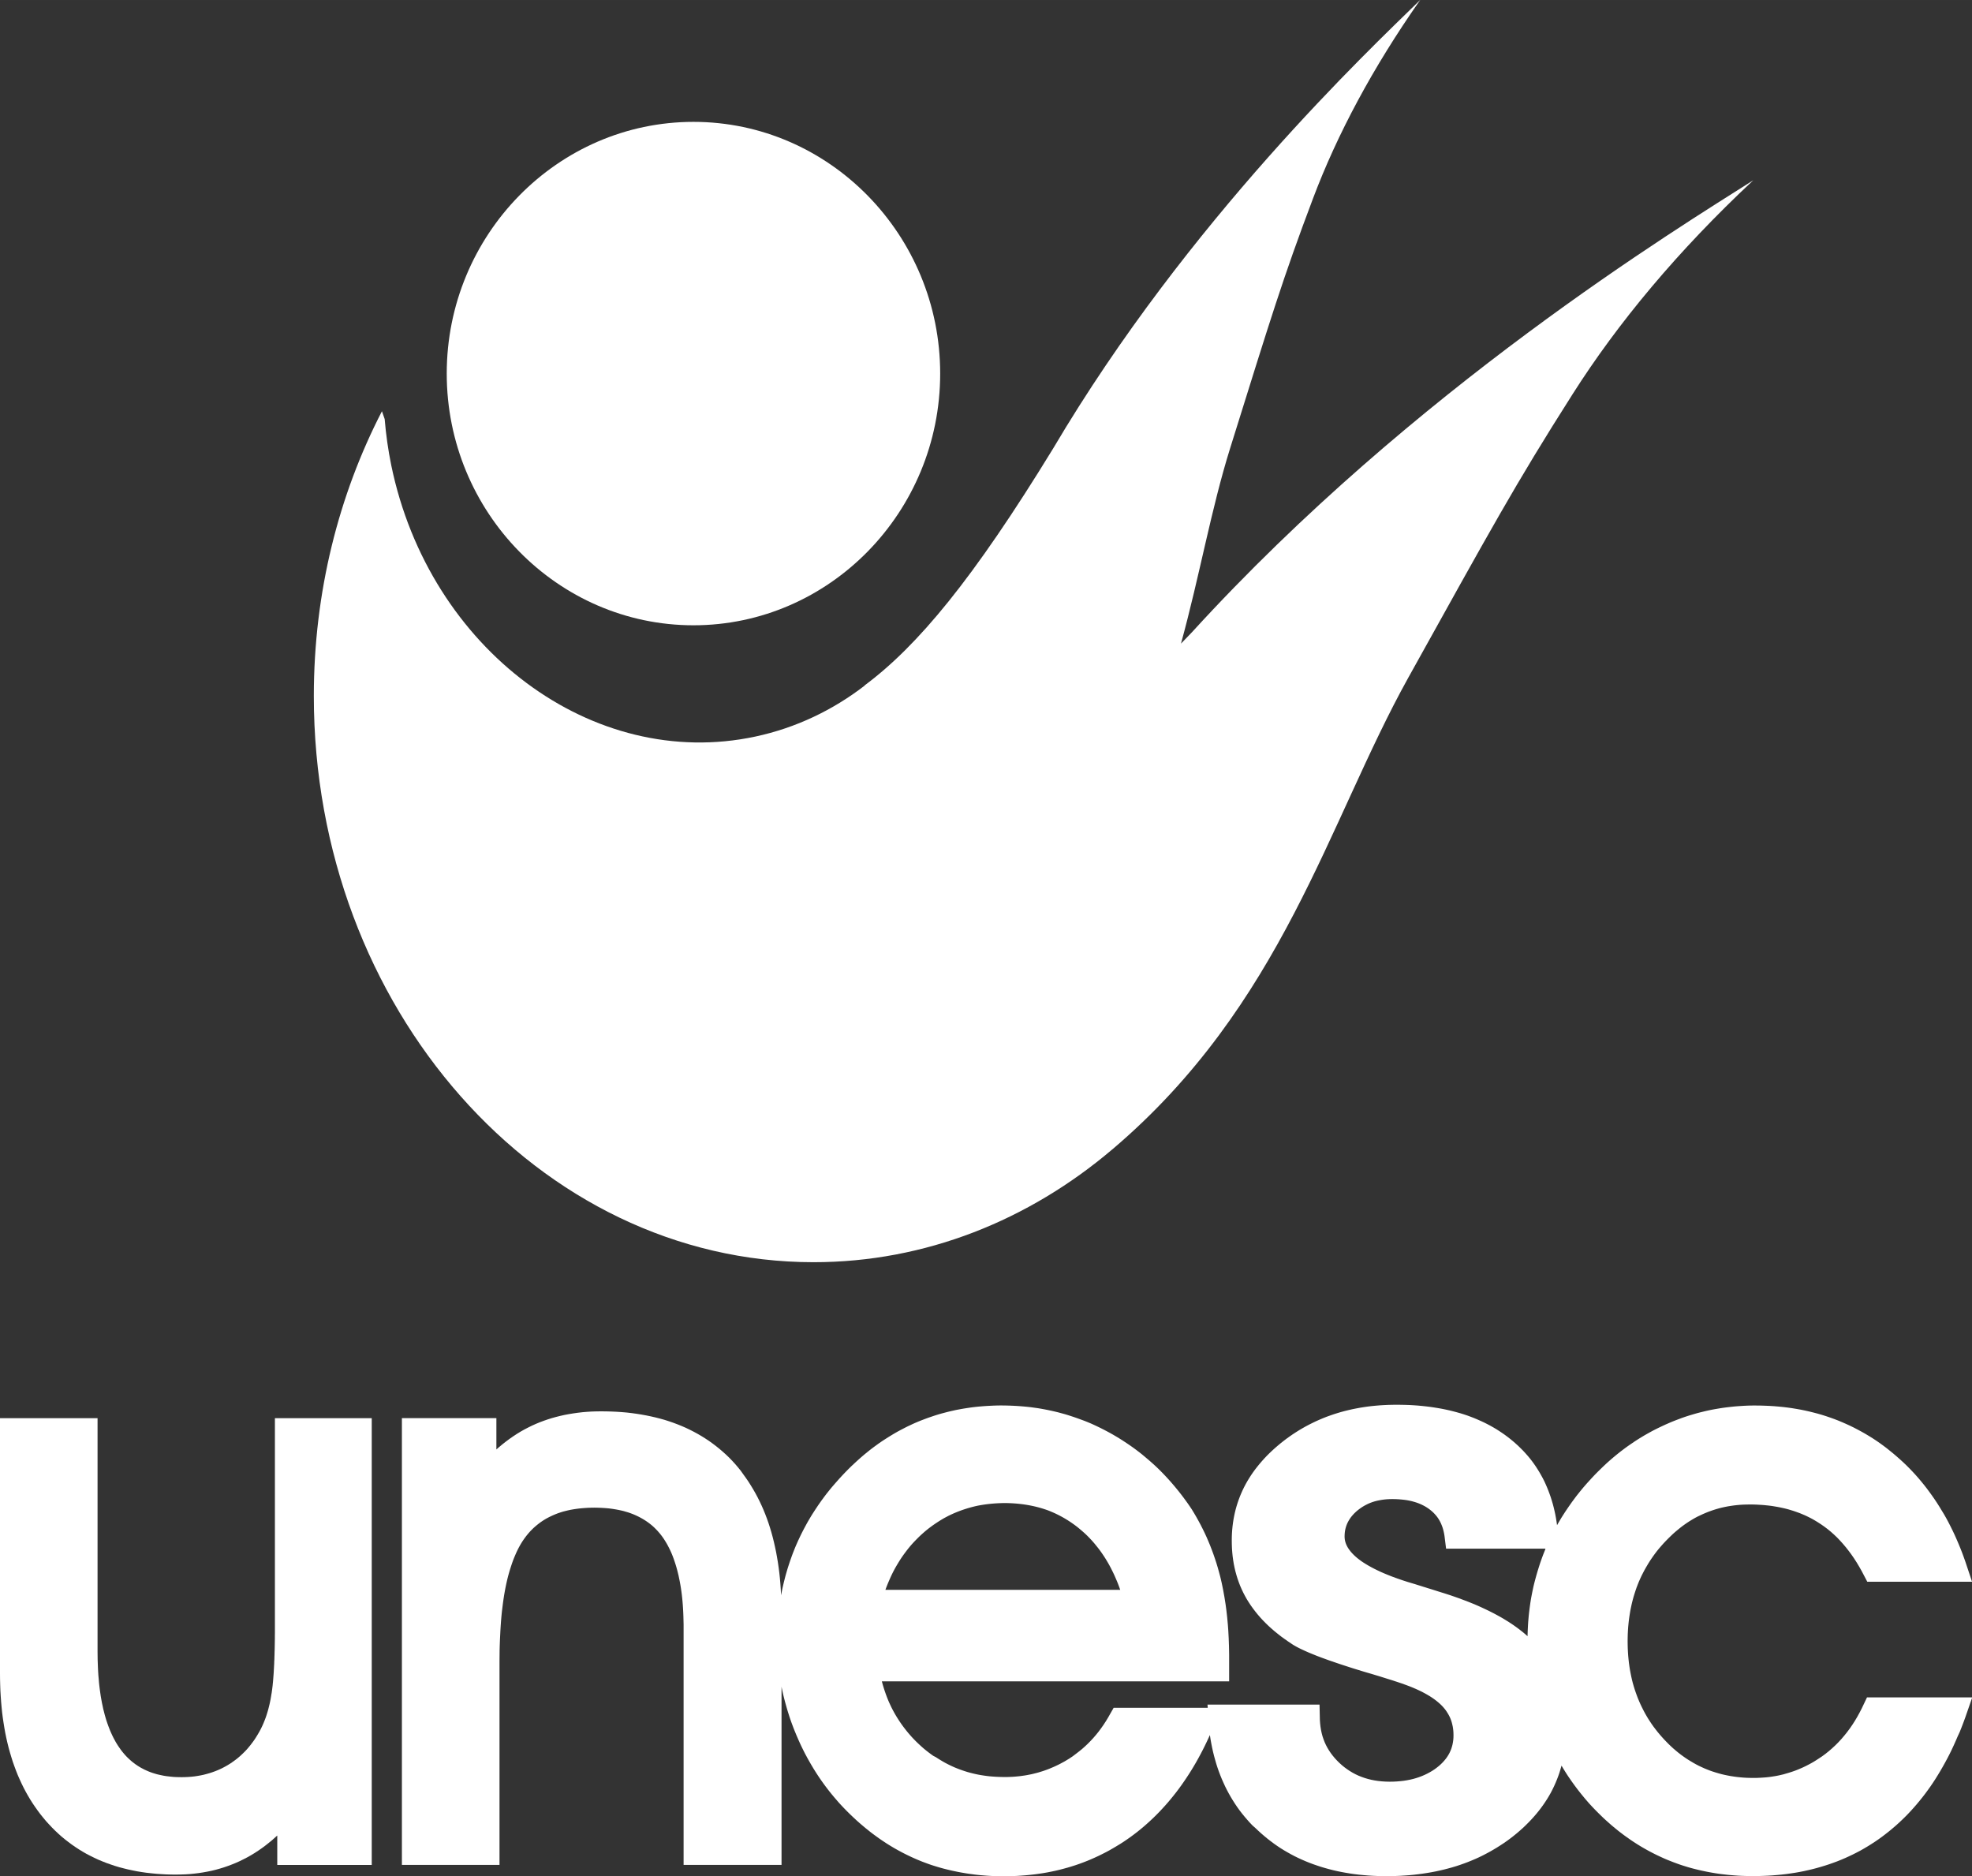
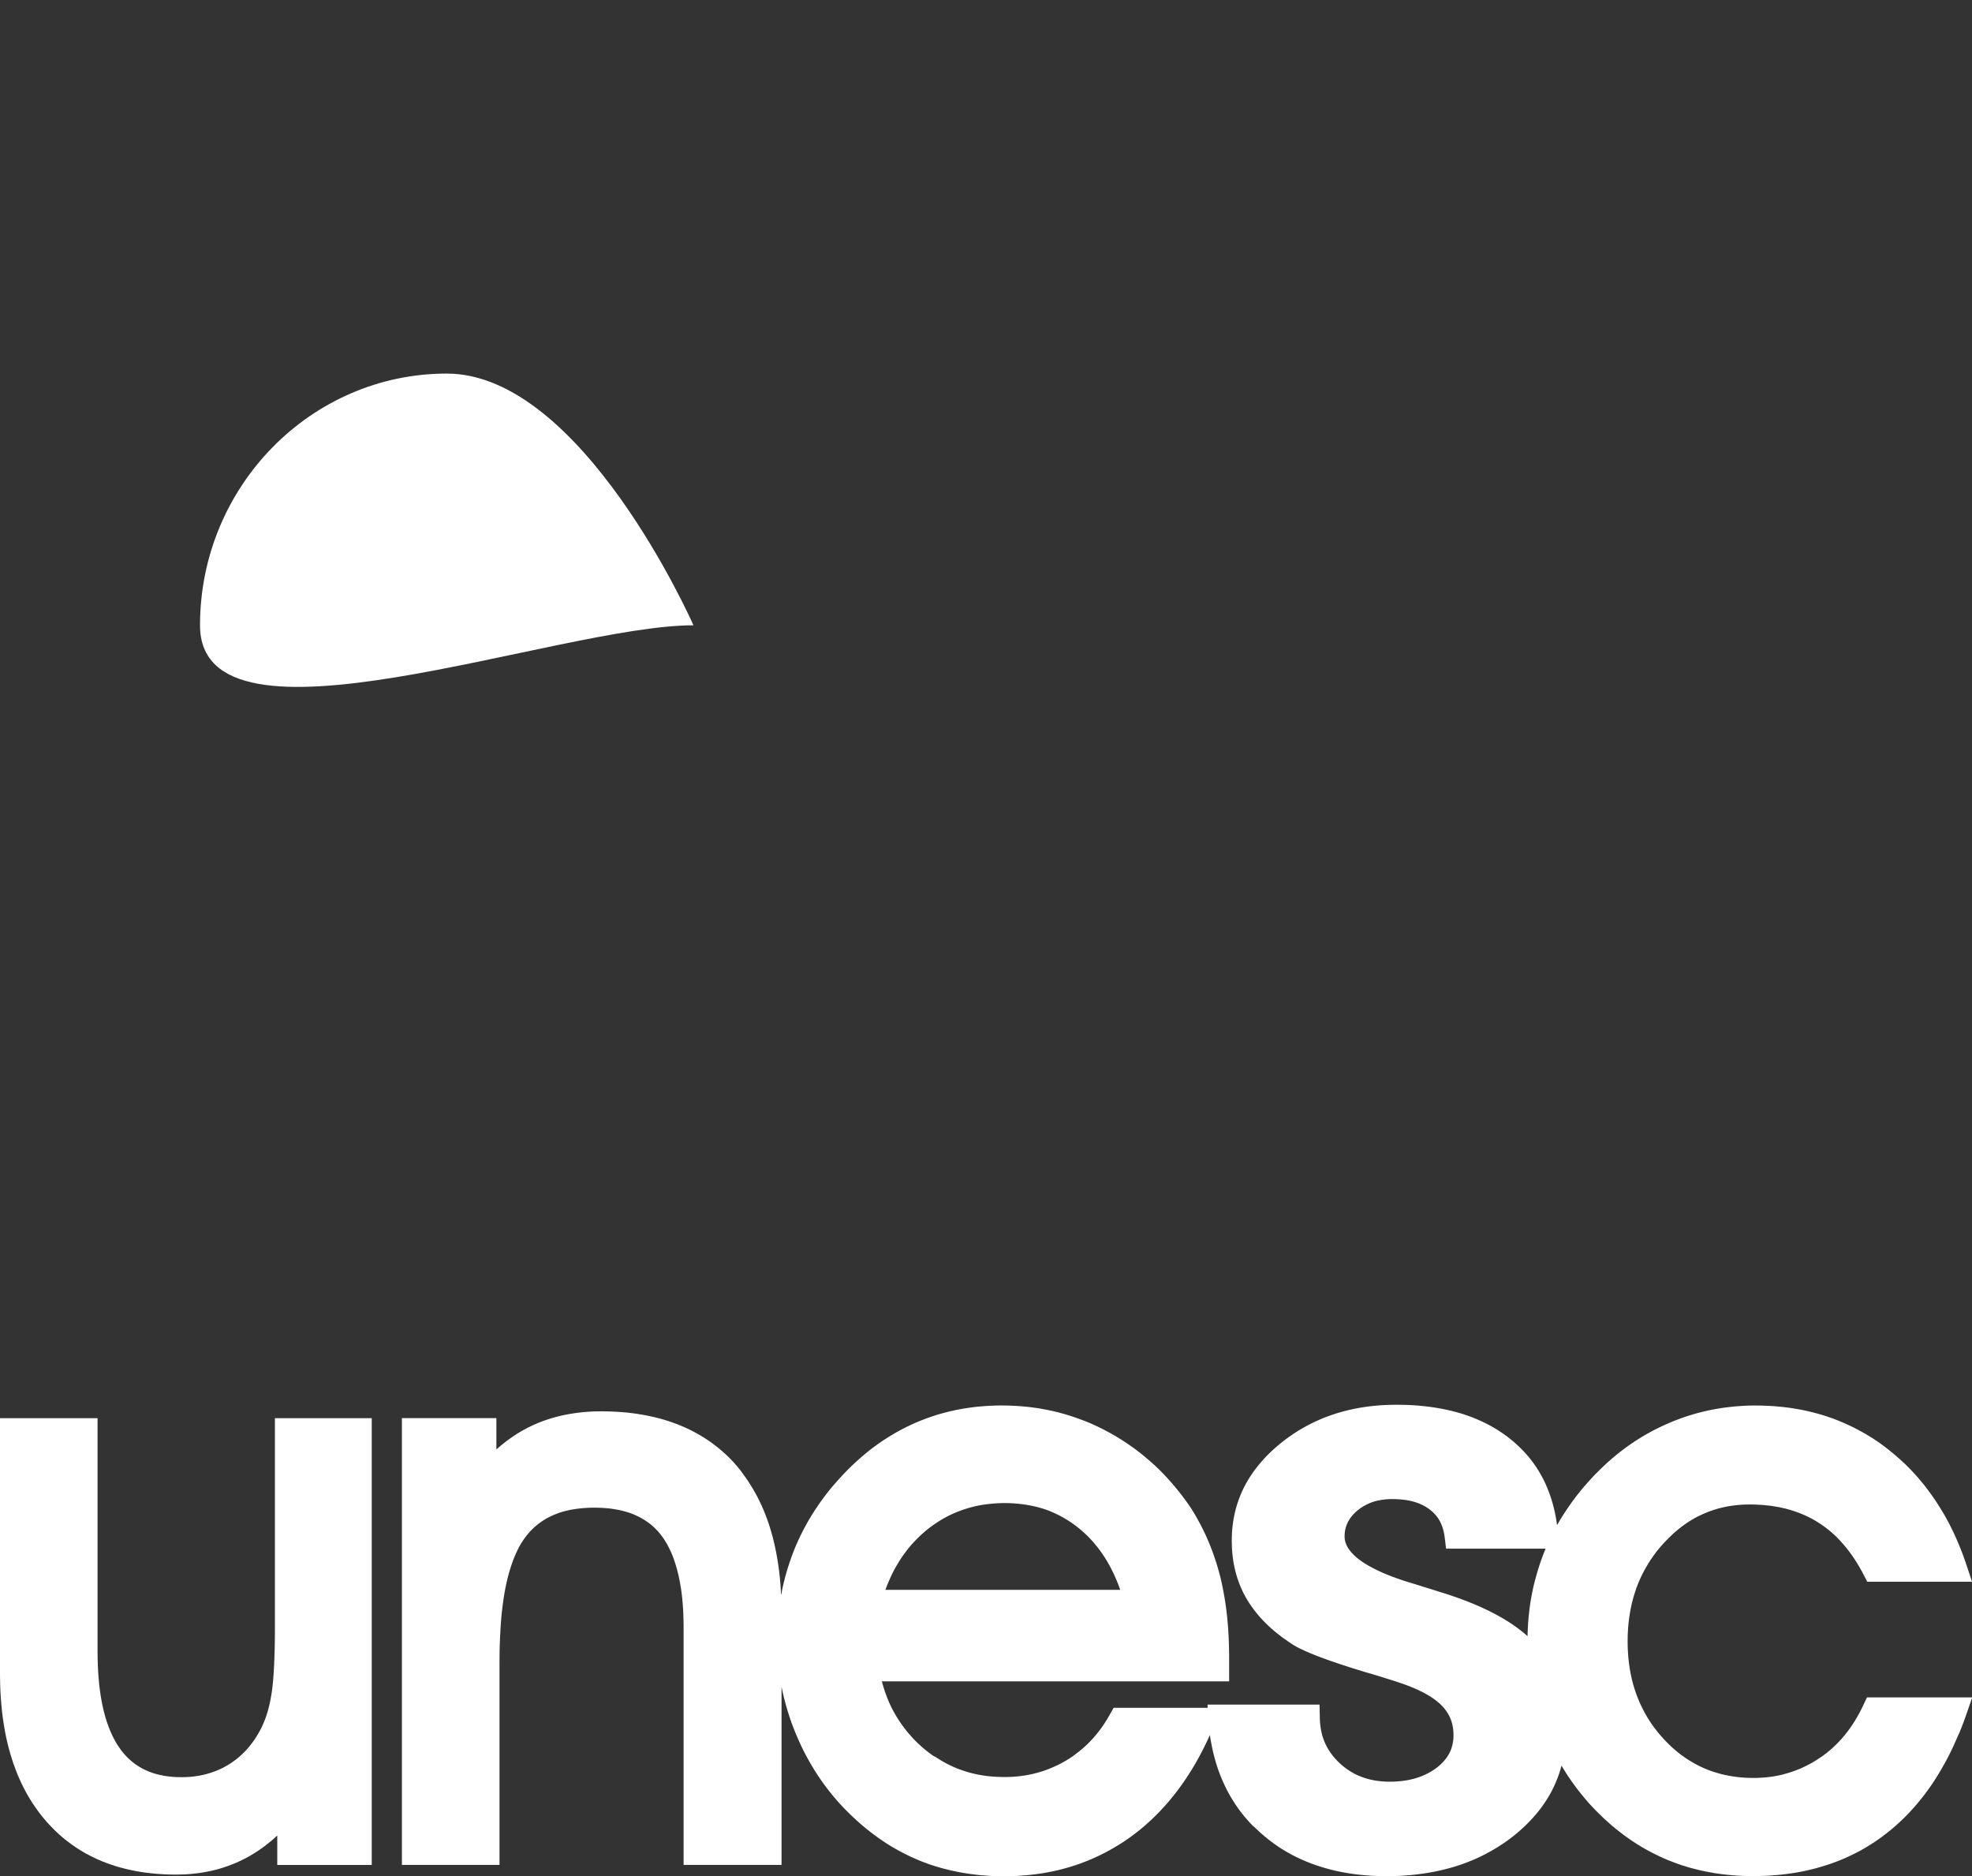
<svg xmlns="http://www.w3.org/2000/svg" version="1.1" id="Camada_1" x="0px" y="0px" width="41px" height="39px" viewBox="0 0 40.995 38.995" enable-background="new 0 0 40.995 38.995" xml:space="preserve">
  <rect x="0" y="0" width="40.995" height="38.995" fill="#333333" stroke="none" />
  <g>
-     <path fill="#FFFFFF" d="M16.913,26.236c2.325,0,4.476-0.873,6.21-2.345l-0.006-0.008l0.007,0.008   c3.541-3.006,4.485-6.806,6.152-9.804c1.723-3.098,2.214-4.004,3.414-5.891c0.943-1.485,2.193-2.986,3.758-4.449   c-1.576,1.003-7.045,4.331-11.665,9.39c-0.081,0.086-0.153,0.158-0.232,0.241c0.39-1.42,0.628-2.802,1.023-4.065   c0.85-2.72,1.089-3.512,1.724-5.194c0.499-1.323,1.237-2.711,2.227-4.121c-1.074,1.051-4.826,4.579-7.631,9.323   c-1.666,2.722-2.818,4.106-3.919,4.925l0.003,0.006l-0.002-0.002c-0.661,0.51-1.428,0.879-2.273,1.06   c-3.378,0.723-6.779-1.81-7.569-5.637C8.068,9.351,8.023,9.03,7.997,8.711L7.94,8.548c0,0,0,0,0,0l0,0   c-0.899,1.741-1.416,3.764-1.416,5.919C6.524,20.949,11.191,26.236,16.913,26.236z" />
-     <path fill="#FFFFFF" d="M14.416,12.997c2.825,0,5.129-2.35,5.129-5.232s-2.304-5.232-5.129-5.232c-2.825,0-5.129,2.35-5.129,5.232   S11.591,12.997,14.416,12.997z" />
+     <path fill="#FFFFFF" d="M14.416,12.997s-2.304-5.232-5.129-5.232c-2.825,0-5.129,2.35-5.129,5.232   S11.591,12.997,14.416,12.997z" />
    <path fill="#FFFFFF" d="M38.812,35.282l-0.11,0.231l-0.046,0.089l-0.048,0.087l-0.05,0.084l-0.052,0.081l-0.054,0.078l-0.056,0.075   l-0.058,0.072l-0.06,0.07l-0.062,0.067l-0.064,0.064l-0.066,0.061l-0.068,0.059l-0.07,0.056l-0.072,0.053L37.8,36.559l-0.037,0.024   l-0.038,0.024l-0.038,0.023l-0.039,0.022l-0.039,0.021l-0.039,0.02l-0.039,0.02l-0.04,0.019l-0.04,0.018l-0.04,0.017l-0.04,0.017   l-0.041,0.016l-0.041,0.015l-0.041,0.014l-0.041,0.013l-0.042,0.013l-0.042,0.012L37.08,36.88l-0.042,0.01l-0.043,0.01   l-0.043,0.009l-0.043,0.008l-0.044,0.007l-0.044,0.007l-0.045,0.006l-0.045,0.005l-0.045,0.004l-0.046,0.003l-0.046,0.003   l-0.046,0.002L36.5,36.956l-0.047,0l-0.071-0.001l-0.07-0.002l-0.069-0.004l-0.068-0.006l-0.067-0.007l-0.066-0.009l-0.065-0.01   l-0.064-0.012l-0.063-0.013l-0.063-0.015l-0.062-0.017l-0.061-0.018l-0.06-0.019l-0.06-0.021l-0.059-0.023l-0.058-0.024   l-0.057-0.026l-0.057-0.027l-0.056-0.029l-0.055-0.031l-0.054-0.032l-0.054-0.033l-0.053-0.035l-0.053-0.037l-0.052-0.038   l-0.051-0.04l-0.051-0.042l-0.05-0.043l-0.049-0.045l-0.049-0.047l-0.048-0.049l-0.048-0.05l-0.046-0.051L34.5,36.049l-0.044-0.053   l-0.042-0.054l-0.041-0.054l-0.039-0.055l-0.037-0.056l-0.036-0.056l-0.034-0.057l-0.033-0.058l-0.031-0.059l-0.03-0.06   l-0.029-0.06l-0.027-0.061l-0.026-0.062l-0.024-0.063l-0.023-0.064l-0.022-0.065l-0.02-0.065l-0.019-0.066l-0.017-0.067   l-0.015-0.068l-0.014-0.069l-0.013-0.07l-0.011-0.071l-0.01-0.072l-0.008-0.073l-0.007-0.074l-0.005-0.074l-0.004-0.075   l-0.002-0.076l-0.001-0.077l0.001-0.076l0.002-0.076l0.004-0.075l0.005-0.074l0.007-0.073l0.008-0.072l0.01-0.071l0.011-0.07   l0.012-0.069l0.014-0.068l0.015-0.068l0.017-0.067l0.018-0.066l0.02-0.065l0.021-0.065l0.022-0.064l0.024-0.062l0.025-0.062   l0.027-0.061l0.028-0.06l0.03-0.059l0.031-0.059l0.033-0.058l0.034-0.058l0.035-0.057l0.037-0.056l0.038-0.055l0.04-0.055   l0.041-0.054l0.043-0.053l0.045-0.052l0.046-0.052l0.047-0.05l0.048-0.049l0.048-0.047l0.048-0.046l0.049-0.044l0.05-0.042   l0.05-0.041l0.05-0.039l0.051-0.037l0.052-0.036l0.052-0.034l0.053-0.032l0.053-0.031l0.054-0.029L35.34,31.5l0.055-0.026   l0.056-0.024l0.056-0.023l0.057-0.021l0.058-0.02l0.058-0.018l0.059-0.017l0.06-0.015l0.06-0.013l0.061-0.012l0.062-0.01   l0.063-0.009l0.063-0.007l0.064-0.006l0.065-0.004l0.065-0.002l0.067-0.001l0.052,0l0.052,0.001l0.051,0.002l0.051,0.003   l0.05,0.003l0.05,0.004l0.049,0.005l0.048,0.005l0.048,0.006l0.047,0.007l0.047,0.008l0.047,0.008l0.046,0.009l0.046,0.01   l0.045,0.01l0.044,0.011l0.044,0.012l0.043,0.013l0.043,0.013l0.042,0.014l0.042,0.015l0.042,0.015l0.041,0.016l0.04,0.017   l0.04,0.017l0.039,0.018l0.039,0.019l0.038,0.019l0.038,0.02l0.037,0.021l0.037,0.022l0.036,0.022l0.073,0.047l0.07,0.049   l0.069,0.052l0.067,0.055l0.065,0.058l0.064,0.061l0.062,0.065l0.061,0.068l0.06,0.071l0.058,0.074l0.057,0.077l0.055,0.08   l0.054,0.084l0.052,0.087l0.051,0.09l0.117,0.223h2.178l-0.138-0.414l-0.034-0.096l-0.035-0.095l-0.037-0.094l-0.038-0.092   l-0.039-0.091l-0.04-0.09l-0.042-0.089l-0.043-0.087l-0.044-0.086l-0.045-0.084l-0.047-0.083L40.367,31.4l-0.049-0.081l-0.05-0.079   l-0.052-0.078l-0.053-0.076l-0.054-0.075l-0.055-0.074l-0.057-0.073l-0.058-0.071l-0.059-0.07l-0.06-0.068l-0.062-0.067   l-0.063-0.066l-0.064-0.064l-0.066-0.063l-0.067-0.061l-0.068-0.06l-0.069-0.059l-0.07-0.057L39.219,30.1l-0.072-0.054   l-0.073-0.053L39,29.942l-0.075-0.049l-0.076-0.047l-0.077-0.046l-0.078-0.044l-0.078-0.042l-0.079-0.041l-0.08-0.039l-0.081-0.037   l-0.082-0.036l-0.082-0.034l-0.083-0.032l-0.084-0.03l-0.085-0.029l-0.086-0.027l-0.086-0.025L37.7,29.361l-0.088-0.022   l-0.089-0.02l-0.089-0.018l-0.09-0.016l-0.091-0.015l-0.092-0.013l-0.092-0.011l-0.093-0.009l-0.094-0.008l-0.095-0.006   l-0.095-0.004l-0.096-0.003l-0.096-0.001l-0.063,0l-0.062,0.001l-0.062,0.002l-0.062,0.003l-0.061,0.004l-0.061,0.004l-0.061,0.005   l-0.061,0.006l-0.061,0.007l-0.06,0.007l-0.06,0.008l-0.06,0.009l-0.06,0.01l-0.059,0.01l-0.059,0.011l-0.059,0.012l-0.059,0.013   l-0.058,0.014l-0.058,0.014l-0.058,0.015l-0.058,0.016l-0.057,0.017l-0.057,0.017l-0.057,0.018l-0.057,0.019l-0.056,0.02   l-0.056,0.021l-0.056,0.021l-0.056,0.022l-0.056,0.023l-0.055,0.024l-0.055,0.024l-0.054,0.025l-0.055,0.026l-0.054,0.026   l-0.054,0.027l-0.054,0.028l-0.053,0.029l-0.052,0.029l-0.053,0.03l-0.052,0.031l-0.051,0.031l-0.051,0.032l-0.051,0.033   l-0.05,0.034l-0.05,0.034l-0.05,0.035l-0.05,0.036l-0.049,0.037l-0.049,0.037l-0.048,0.038l-0.048,0.039l-0.048,0.04l-0.047,0.04   l-0.047,0.041l-0.047,0.042l-0.046,0.043L33.31,30.5l-0.045,0.044l-0.045,0.044l-0.045,0.045l-0.044,0.046l-0.044,0.047   l-0.044,0.048l-0.04,0.044l-0.039,0.044l-0.038,0.044l-0.037,0.044l-0.037,0.045l-0.036,0.045l-0.036,0.045l-0.035,0.046   l-0.034,0.046l-0.034,0.046l-0.033,0.047l-0.033,0.047l-0.032,0.047l-0.032,0.047l-0.031,0.048l-0.031,0.048l-0.03,0.048   l-0.029,0.049l-0.029,0.049l-0.028,0.049l-0.011-0.076l-0.012-0.075l-0.014-0.074l-0.016-0.074l-0.017-0.072L32.28,31.26   l-0.021-0.071l-0.022-0.07l-0.024-0.068l-0.025-0.067l-0.027-0.067l-0.028-0.065l-0.03-0.065l-0.032-0.063l-0.034-0.062   l-0.035-0.061l-0.037-0.06l-0.038-0.059l-0.04-0.058l-0.042-0.057l-0.043-0.055l-0.045-0.054l-0.047-0.053l-0.048-0.052l-0.05-0.05   l-0.051-0.05l-0.053-0.048l-0.054-0.047l-0.056-0.046l-0.056-0.044l-0.058-0.043l-0.059-0.041l-0.06-0.04l-0.061-0.039   l-0.063-0.037l-0.064-0.036l-0.065-0.034l-0.066-0.033l-0.067-0.031l-0.068-0.03l-0.069-0.029l-0.07-0.027l-0.071-0.026   l-0.072-0.024l-0.074-0.023l-0.075-0.021l-0.076-0.02l-0.077-0.019l-0.078-0.017l-0.079-0.016l-0.08-0.014l-0.081-0.013   l-0.082-0.012l-0.083-0.01l-0.084-0.009l-0.085-0.008l-0.086-0.006l-0.087-0.005l-0.088-0.003L29.124,29.2l-0.091-0.001   L28.946,29.2l-0.086,0.002l-0.086,0.004l-0.085,0.005l-0.084,0.007l-0.084,0.008l-0.083,0.01l-0.083,0.012l-0.081,0.013   l-0.081,0.015l-0.08,0.016l-0.079,0.018l-0.078,0.019l-0.078,0.021l-0.077,0.023l-0.076,0.024l-0.075,0.026l-0.075,0.027   l-0.073,0.029l-0.073,0.031l-0.072,0.032l-0.071,0.034l-0.07,0.035l-0.07,0.037l-0.069,0.039l-0.068,0.04l-0.067,0.042   l-0.066,0.043l-0.065,0.045l-0.064,0.046l-0.063,0.048l-0.062,0.049l-0.061,0.051l-0.059,0.051l-0.058,0.053l-0.056,0.053   l-0.054,0.054l-0.052,0.055l-0.05,0.056l-0.049,0.057l-0.047,0.058l-0.045,0.058l-0.043,0.059l-0.041,0.06l-0.039,0.061   l-0.037,0.061l-0.035,0.062l-0.033,0.063l-0.031,0.064l-0.029,0.065l-0.027,0.065l-0.025,0.066l-0.023,0.067l-0.021,0.067   l-0.019,0.068l-0.017,0.069l-0.015,0.07l-0.013,0.07l-0.011,0.071l-0.009,0.071l-0.007,0.072l-0.005,0.072l-0.003,0.073   l-0.001,0.073l0.001,0.085l0.003,0.084l0.006,0.083l0.008,0.082l0.011,0.081l0.013,0.079l0.016,0.078l0.018,0.077l0.021,0.076   l0.023,0.075l0.026,0.074l0.028,0.073l0.031,0.071l0.033,0.07l0.036,0.069l0.038,0.068l0.041,0.066l0.043,0.065l0.046,0.064   l0.048,0.063l0.05,0.062l0.053,0.061l0.055,0.06l0.058,0.059l0.06,0.058l0.062,0.056l0.065,0.056l0.067,0.054l0.069,0.054   l0.072,0.052l0.074,0.052l0.075,0.05l0.024,0.016l0.027,0.016l0.028,0.016l0.029,0.016l0.031,0.016l0.032,0.016l0.034,0.016   l0.034,0.016l0.037,0.017l0.038,0.017l0.039,0.017l0.041,0.017l0.042,0.017l0.044,0.018l0.045,0.018l0.047,0.018l0.048,0.018   l0.05,0.018l0.052,0.019l0.053,0.019l0.055,0.019l0.056,0.019l0.058,0.02l0.059,0.02l0.061,0.02l0.062,0.02l0.064,0.021   l0.066,0.021l0.067,0.021l0.069,0.021l0.071,0.022l0.073,0.022l0.055,0.016l0.052,0.015l0.05,0.015l0.049,0.015l0.047,0.014   l0.046,0.014l0.044,0.014l0.042,0.013l0.041,0.013l0.039,0.012l0.038,0.012l0.036,0.011l0.034,0.011l0.033,0.011l0.031,0.01   l0.03,0.01l0.083,0.028l0.078,0.028l0.075,0.028l0.072,0.029l0.068,0.029l0.065,0.03l0.062,0.03l0.058,0.031l0.055,0.031   l0.052,0.031l0.049,0.032l0.045,0.032l0.042,0.032l0.039,0.032l0.036,0.032l0.033,0.032l0.03,0.032l0.028,0.033l0.026,0.034   l0.023,0.034l0.022,0.035l0.02,0.035l0.018,0.036l0.016,0.037l0.014,0.038l0.012,0.039l0.01,0.04l0.009,0.041l0.007,0.043   l0.005,0.044l0.003,0.046l0.001,0.047l-0.001,0.053l-0.004,0.05l-0.007,0.048l-0.009,0.047l-0.012,0.045l-0.014,0.044l-0.017,0.042   l-0.019,0.041l-0.022,0.04l-0.025,0.04l-0.028,0.039l-0.031,0.038l-0.034,0.038l-0.037,0.037l-0.041,0.037l-0.045,0.036   l-0.047,0.035l-0.049,0.032l-0.051,0.03l-0.052,0.028l-0.054,0.026l-0.056,0.024l-0.058,0.022l-0.06,0.02l-0.062,0.018   l-0.064,0.015l-0.066,0.013l-0.069,0.011l-0.071,0.008l-0.073,0.006l-0.075,0.004l-0.077,0.001l-0.081-0.002l-0.078-0.005   l-0.076-0.008l-0.074-0.011l-0.071-0.014l-0.069-0.017l-0.067-0.02l-0.065-0.023l-0.063-0.025l-0.062-0.029l-0.06-0.032   l-0.058-0.035l-0.057-0.038l-0.056-0.041l-0.054-0.044l-0.053-0.048l-0.05-0.05l-0.046-0.05l-0.043-0.052l-0.04-0.053l-0.036-0.054   l-0.033-0.055l-0.03-0.057l-0.027-0.059l-0.023-0.06l-0.021-0.062l-0.017-0.064l-0.014-0.066l-0.011-0.068l-0.008-0.071   l-0.005-0.073l-0.007-0.316h-2.329l0.005,0.066h-1.956l-0.115,0.202l-0.046,0.076l-0.048,0.074l-0.05,0.071l-0.051,0.069   l-0.053,0.066l-0.055,0.064l-0.057,0.062l-0.058,0.059l-0.06,0.057l-0.062,0.055l-0.064,0.052l-0.065,0.05L22.3,36.506   l-0.069,0.046l-0.072,0.044l-0.036,0.021l-0.037,0.02l-0.037,0.02l-0.037,0.019l-0.037,0.018l-0.038,0.018l-0.038,0.017   l-0.038,0.016l-0.038,0.016l-0.038,0.015l-0.038,0.014l-0.039,0.014l-0.039,0.013l-0.039,0.012l-0.039,0.012l-0.04,0.011   l-0.04,0.01l-0.04,0.01l-0.04,0.009l-0.041,0.008l-0.041,0.008l-0.041,0.007l-0.042,0.006l-0.042,0.006l-0.042,0.005l-0.042,0.004   l-0.043,0.004l-0.043,0.003l-0.043,0.002l-0.044,0.002l-0.044,0.001l-0.044,0l-0.063-0.001l-0.062-0.002l-0.061-0.003l-0.061-0.004   l-0.06-0.005l-0.059-0.007l-0.058-0.008l-0.058-0.009l-0.057-0.01l-0.057-0.012l-0.056-0.013l-0.056-0.014l-0.055-0.015   l-0.054-0.017l-0.054-0.018l-0.054-0.019l-0.052-0.02l-0.052-0.021l-0.052-0.023l-0.051-0.024l-0.05-0.025l-0.05-0.026   l-0.049-0.028l-0.049-0.029l-0.048-0.03l-0.048-0.031L19.4,36.496l-0.047-0.034l-0.047-0.035l-0.046-0.036l-0.046-0.037   l-0.045-0.039l-0.044-0.04l-0.043-0.04l-0.042-0.041l-0.041-0.042l-0.04-0.042l-0.039-0.044l-0.038-0.044l-0.037-0.045   l-0.036-0.046l-0.035-0.046l-0.034-0.047l-0.033-0.048l-0.032-0.049l-0.031-0.049l-0.03-0.05l-0.029-0.051l-0.028-0.052   l-0.027-0.053l-0.025-0.053l-0.025-0.054l-0.023-0.055l-0.022-0.056l-0.021-0.057l-0.02-0.057l-0.019-0.058l-0.018-0.059   l-0.017-0.06l-0.008-0.029h7.22v-0.489l0-0.058l-0.001-0.058l-0.001-0.058l-0.001-0.057l-0.002-0.057l-0.002-0.057l-0.002-0.057   L25.54,34l-0.003-0.056l-0.003-0.056l-0.004-0.055l-0.004-0.055l-0.005-0.054l-0.005-0.054l-0.005-0.054l-0.006-0.053l-0.006-0.053   l-0.006-0.052l-0.007-0.052l-0.007-0.052l-0.008-0.051l-0.008-0.051l-0.008-0.051l-0.009-0.05l-0.009-0.05l-0.009-0.05l-0.01-0.049   l-0.01-0.049l-0.01-0.048l-0.011-0.048l-0.011-0.048l-0.012-0.048l-0.025-0.093l-0.026-0.093l-0.028-0.092l-0.03-0.091l-0.031-0.09   l-0.033-0.089l-0.034-0.088l-0.036-0.087l-0.037-0.086l-0.039-0.085l-0.041-0.084l-0.042-0.083l-0.044-0.082l-0.045-0.081   l-0.047-0.081l-0.05-0.082l-0.044-0.066l-0.043-0.062l-0.044-0.061l-0.044-0.06l-0.045-0.059l-0.046-0.059l-0.047-0.058   l-0.047-0.057l-0.048-0.056l-0.048-0.055l-0.049-0.054l-0.05-0.054L24.17,30.62l-0.051-0.052l-0.052-0.051l-0.053-0.05   l-0.054-0.049l-0.054-0.048l-0.055-0.047l-0.056-0.047L23.74,30.23l-0.057-0.045l-0.058-0.044l-0.058-0.043l-0.059-0.042   l-0.06-0.041l-0.06-0.04l-0.061-0.04l-0.062-0.039l-0.063-0.038l-0.063-0.037l-0.064-0.036L23.01,29.75l-0.065-0.034l-0.065-0.033   l-0.066-0.032l-0.066-0.031l-0.066-0.03l-0.067-0.028l-0.067-0.027L22.48,29.51l-0.068-0.025l-0.068-0.024l-0.069-0.023   l-0.068-0.022l-0.069-0.021l-0.07-0.019l-0.07-0.019l-0.07-0.017l-0.07-0.016l-0.071-0.015l-0.071-0.014l-0.071-0.013l-0.072-0.012   l-0.072-0.01l-0.072-0.01l-0.073-0.008l-0.073-0.007l-0.073-0.006l-0.073-0.005l-0.074-0.004l-0.074-0.003l-0.074-0.002   l-0.074-0.001l-0.063,0l-0.062,0.001l-0.062,0.002l-0.062,0.003l-0.061,0.003l-0.061,0.004l-0.061,0.005l-0.061,0.005l-0.06,0.006   l-0.06,0.007l-0.06,0.008l-0.06,0.009l-0.059,0.009l-0.059,0.01l-0.059,0.011l-0.059,0.011l-0.058,0.013l-0.058,0.013l-0.058,0.014   l-0.057,0.015l-0.057,0.015l-0.057,0.016l-0.056,0.017l-0.056,0.018l-0.056,0.019l-0.056,0.019l-0.055,0.02l-0.055,0.021   l-0.055,0.021l-0.054,0.022l-0.054,0.023l-0.054,0.024l-0.053,0.025l-0.053,0.025l-0.052,0.026l-0.052,0.027l-0.052,0.027   l-0.052,0.028l-0.051,0.029l-0.051,0.03l-0.051,0.031l-0.05,0.031l-0.05,0.032l-0.05,0.032l-0.049,0.033l-0.049,0.034l-0.048,0.035   l-0.048,0.035l-0.048,0.036l-0.047,0.037l-0.047,0.038l-0.047,0.038l-0.046,0.039l-0.046,0.04l-0.046,0.041l-0.045,0.041   l-0.045,0.042l-0.045,0.042l-0.044,0.043l-0.044,0.044l-0.044,0.045l-0.043,0.045l-0.043,0.046l-0.042,0.046l-0.038,0.043   l-0.039,0.044l-0.038,0.044l-0.038,0.044l-0.037,0.045l-0.036,0.045l-0.036,0.045l-0.035,0.046l-0.034,0.046l-0.034,0.046   l-0.033,0.047l-0.033,0.047l-0.032,0.048l-0.032,0.048l-0.031,0.048l-0.031,0.048l-0.03,0.049l-0.029,0.049l-0.029,0.049   l-0.028,0.05l-0.027,0.05l-0.027,0.05l-0.026,0.05l-0.026,0.051l-0.025,0.051l-0.024,0.051l-0.024,0.051l-0.023,0.052l-0.023,0.052   l-0.022,0.053l-0.021,0.053l-0.021,0.053l-0.02,0.054l-0.019,0.054l-0.019,0.054l-0.018,0.054l-0.018,0.055l-0.017,0.054   l-0.016,0.055l-0.016,0.055l-0.015,0.055l-0.014,0.055l-0.014,0.056l-0.013,0.056l-0.013,0.056l-0.012,0.056l-0.011,0.057   l-0.009,0.046l0-0.013l-0.006-0.117l-0.008-0.115l-0.01-0.114l-0.012-0.112l-0.014-0.11l-0.016-0.109l-0.018-0.107l-0.019-0.105   l-0.022-0.104l-0.023-0.102l-0.025-0.101l-0.027-0.099l-0.029-0.097l-0.031-0.096l-0.033-0.094l-0.035-0.092l-0.037-0.091   l-0.039-0.089l-0.041-0.087l-0.043-0.086l-0.045-0.084l-0.047-0.082l-0.049-0.081l-0.05-0.079l-0.053-0.077l-0.054-0.075   L15.4,30.572l-0.058-0.072l-0.06-0.07l-0.062-0.068l-0.064-0.066l-0.066-0.063l-0.068-0.061l-0.069-0.059l-0.071-0.057   l-0.073-0.055l-0.074-0.053l-0.076-0.05l-0.077-0.048l-0.079-0.046l-0.081-0.044l-0.082-0.042l-0.084-0.04l-0.085-0.037   l-0.087-0.035l-0.088-0.033l-0.09-0.031l-0.091-0.029l-0.093-0.026l-0.094-0.024l-0.096-0.022l-0.097-0.02l-0.099-0.018l-0.1-0.016   l-0.101-0.014l-0.103-0.012l-0.104-0.009l-0.106-0.007l-0.107-0.005l-0.108-0.003l-0.11-0.001l-0.099,0.001l-0.098,0.003   l-0.096,0.006l-0.096,0.008l-0.094,0.011l-0.093,0.013l-0.092,0.015l-0.091,0.017l-0.089,0.02l-0.088,0.022l-0.087,0.024   l-0.086,0.027l-0.084,0.029l-0.083,0.031l-0.082,0.034l-0.08,0.036l-0.079,0.039l-0.079,0.041l-0.078,0.044l-0.077,0.047   l-0.076,0.05l-0.075,0.052l-0.074,0.055l-0.073,0.057l-0.072,0.06l-0.057,0.05v-0.651H8.355v9.287h2.029v-4.24l0.001-0.112   l0.001-0.109l0.003-0.107l0.004-0.105l0.005-0.103l0.005-0.101l0.006-0.099l0.007-0.097l0.008-0.094l0.009-0.092l0.011-0.09   l0.011-0.088l0.012-0.086l0.013-0.084l0.014-0.081l0.015-0.079l0.016-0.077l0.017-0.075l0.018-0.073l0.019-0.07l0.02-0.068   l0.021-0.066l0.021-0.064l0.022-0.062l0.023-0.059l0.024-0.057l0.024-0.055l0.025-0.053l0.026-0.051l0.027-0.049l0.028-0.047   l0.028-0.044l0.029-0.042l0.03-0.041l0.031-0.04l0.032-0.038l0.033-0.037l0.034-0.035l0.035-0.034l0.036-0.032l0.037-0.031   l0.038-0.03l0.039-0.029l0.04-0.027l0.041-0.026l0.043-0.025l0.044-0.023l0.045-0.022l0.046-0.021l0.047-0.02l0.049-0.019   l0.05-0.017l0.051-0.016l0.053-0.014l0.054-0.013l0.055-0.012l0.057-0.01l0.059-0.009l0.06-0.008l0.061-0.006l0.063-0.005   l0.064-0.004l0.066-0.002l0.067-0.001l0.061,0.001l0.06,0.002l0.06,0.003l0.058,0.004l0.057,0.005l0.056,0.007l0.054,0.008   l0.053,0.009l0.052,0.01l0.051,0.011l0.049,0.012l0.048,0.014l0.047,0.014l0.046,0.016l0.045,0.017l0.043,0.018l0.042,0.019   l0.041,0.02l0.04,0.021l0.039,0.022l0.038,0.023l0.037,0.024l0.036,0.025l0.035,0.026l0.034,0.027l0.033,0.028l0.032,0.03   l0.031,0.031l0.031,0.032l0.029,0.033l0.029,0.034l0.028,0.036l0.027,0.037l0.026,0.038l0.025,0.04l0.025,0.041l0.024,0.043   l0.023,0.044l0.023,0.046l0.022,0.047l0.021,0.049l0.02,0.05l0.019,0.052l0.018,0.053l0.018,0.055l0.017,0.056l0.016,0.058   l0.015,0.059l0.015,0.061l0.013,0.063l0.013,0.064l0.012,0.066l0.011,0.067l0.01,0.069l0.009,0.07l0.008,0.072l0.007,0.074   l0.006,0.075l0.005,0.076l0.004,0.078l0.003,0.08l0.002,0.081l0.002,0.083l0,0.085v4.912h2.036v-3.704l0.009,0.046l0.012,0.057   l0.013,0.058l0.014,0.058l0.015,0.058l0.015,0.057l0.016,0.057l0.016,0.057l0.017,0.057l0.018,0.057l0.018,0.057l0.019,0.057   l0.02,0.057l0.021,0.057l0.021,0.056l0.022,0.056l0.023,0.056l0.023,0.056l0.024,0.055l0.024,0.055l0.025,0.055l0.025,0.054   l0.026,0.053l0.026,0.053l0.027,0.053l0.028,0.052l0.028,0.052l0.029,0.051l0.029,0.051l0.03,0.051l0.03,0.05l0.031,0.05   l0.031,0.049l0.032,0.049l0.032,0.048l0.033,0.048l0.034,0.048l0.034,0.047l0.035,0.047l0.035,0.046l0.036,0.046l0.036,0.045   l0.037,0.045l0.037,0.044l0.038,0.044l0.038,0.044l0.039,0.043l0.04,0.043l0.043,0.045l0.043,0.044l0.043,0.043l0.044,0.043   l0.044,0.042l0.044,0.041l0.044,0.041l0.045,0.04l0.045,0.039l0.045,0.038L17.995,38l0.046,0.037l0.046,0.037l0.047,0.036   l0.047,0.035l0.047,0.034l0.047,0.034l0.048,0.033l0.048,0.032l0.048,0.032l0.049,0.031l0.049,0.03l0.05,0.03l0.05,0.029   l0.05,0.028l0.05,0.027l0.051,0.027l0.051,0.026l0.051,0.025l0.052,0.025l0.052,0.024l0.052,0.023l0.053,0.023l0.053,0.022   l0.053,0.021l0.054,0.02l0.054,0.02l0.054,0.019l0.055,0.018l0.055,0.017l0.056,0.017l0.056,0.016l0.056,0.015l0.056,0.014   l0.057,0.014l0.057,0.013l0.057,0.012l0.057,0.012l0.058,0.011l0.058,0.01l0.059,0.01l0.059,0.009l0.059,0.008l0.06,0.008   l0.06,0.007l0.06,0.006l0.06,0.005l0.061,0.005l0.061,0.004l0.061,0.003l0.062,0.002l0.062,0.002l0.062,0.001l0.063,0l0.092-0.001   l0.092-0.002l0.091-0.004l0.09-0.006l0.09-0.007l0.09-0.009l0.089-0.01l0.088-0.012l0.087-0.013l0.087-0.015l0.086-0.017   l0.085-0.018l0.085-0.02l0.084-0.022l0.084-0.023l0.083-0.025l0.082-0.026l0.081-0.028l0.081-0.03l0.08-0.031l0.079-0.033   l0.079-0.035l0.078-0.036l0.077-0.038l0.077-0.039l0.076-0.041l0.075-0.043l0.074-0.044l0.074-0.045l0.073-0.047l0.072-0.049   l0.071-0.05l0.07-0.052l0.069-0.053l0.068-0.055l0.067-0.056l0.066-0.058l0.065-0.059l0.064-0.06l0.063-0.062l0.062-0.063   l0.061-0.065l0.06-0.066l0.059-0.067l0.058-0.069l0.057-0.07l0.056-0.071l0.055-0.073l0.054-0.074l0.053-0.076l0.052-0.077   l0.051-0.078l0.05-0.079l0.049-0.081l0.048-0.082l0.047-0.084l0.046-0.085l0.045-0.086l0.044-0.088l0.043-0.089l0.042-0.09   l0.022-0.048l0.013,0.086l0.016,0.088l0.017,0.087l0.019,0.086l0.021,0.085l0.023,0.084l0.024,0.083l0.026,0.081l0.028,0.08   l0.03,0.079l0.032,0.078l0.034,0.077l0.035,0.076l0.037,0.074l0.039,0.073l0.041,0.072l0.043,0.071l0.044,0.069l0.046,0.068   l0.048,0.067l0.05,0.065l0.052,0.064l0.054,0.063l0.055,0.062l0.057,0.06L26.101,38l0.06,0.057l0.062,0.056l0.063,0.054   l0.064,0.053l0.066,0.051l0.067,0.05l0.068,0.048l0.069,0.046l0.071,0.044l0.072,0.042l0.073,0.041l0.074,0.039l0.075,0.037   l0.077,0.035l0.078,0.034l0.079,0.032l0.08,0.03l0.081,0.028l0.082,0.027l0.084,0.025l0.084,0.023l0.086,0.022l0.087,0.02   l0.088,0.018l0.089,0.016l0.09,0.015l0.091,0.013l0.092,0.011l0.093,0.009l0.094,0.008l0.095,0.006l0.096,0.004l0.097,0.003   l0.098,0.001l0.097-0.001l0.096-0.003l0.096-0.004l0.094-0.006l0.094-0.007l0.093-0.009l0.092-0.011l0.091-0.012l0.09-0.014   l0.089-0.015l0.088-0.017l0.087-0.019l0.086-0.02l0.085-0.022l0.084-0.023l0.083-0.025l0.082-0.027l0.082-0.029l0.08-0.03   l0.079-0.032l0.078-0.033l0.077-0.035l0.076-0.037l0.075-0.039l0.074-0.04l0.073-0.042l0.072-0.043l0.071-0.045l0.07-0.046   l0.069-0.048l0.068-0.05l0.067-0.052l0.065-0.053l0.063-0.054l0.062-0.055l0.059-0.056l0.057-0.057l0.056-0.058l0.054-0.059   l0.052-0.06l0.05-0.061l0.048-0.062l0.046-0.063l0.044-0.064l0.042-0.065l0.04-0.066l0.038-0.067l0.035-0.068l0.033-0.068   l0.031-0.07l0.029-0.07l0.027-0.071l0.025-0.072l0.022-0.073l0.02-0.07l0.013,0.022l0.03,0.05l0.031,0.05l0.031,0.049l0.032,0.049   l0.033,0.048l0.033,0.048l0.034,0.048l0.034,0.047l0.035,0.047l0.035,0.046l0.036,0.046l0.036,0.045l0.037,0.045l0.037,0.045   l0.038,0.044l0.038,0.044l0.039,0.043l0.04,0.043l0.043,0.045l0.042,0.043l0.043,0.043l0.043,0.042l0.043,0.042l0.044,0.041   l0.044,0.04l0.044,0.039l0.044,0.039l0.045,0.038l0.045,0.037l0.045,0.037l0.046,0.036l0.046,0.035l0.047,0.035l0.047,0.034   l0.047,0.033l0.047,0.033l0.048,0.032l0.048,0.031l0.049,0.031l0.049,0.03l0.049,0.029l0.049,0.028l0.05,0.028l0.05,0.027   l0.05,0.026l0.051,0.026l0.051,0.025l0.051,0.024l0.052,0.024l0.051,0.023l0.052,0.022l0.053,0.021l0.053,0.021l0.053,0.02   l0.054,0.02l0.054,0.019l0.054,0.018l0.055,0.017l0.055,0.017l0.056,0.016l0.056,0.015l0.056,0.014l0.057,0.014l0.057,0.013   l0.057,0.012l0.057,0.012l0.058,0.011l0.058,0.01l0.059,0.01l0.059,0.009l0.059,0.008l0.06,0.007l0.06,0.007l0.06,0.006   l0.061,0.005l0.061,0.005l0.061,0.004l0.062,0.003l0.062,0.002l0.062,0.002l0.063,0.001l0.063,0l0.099-0.001l0.098-0.003   l0.098-0.004l0.097-0.006l0.096-0.008l0.095-0.009l0.094-0.011l0.093-0.013l0.093-0.014l0.092-0.016l0.091-0.018l0.09-0.02   l0.089-0.021l0.088-0.023l0.087-0.025l0.086-0.026l0.086-0.028l0.085-0.03l0.084-0.031l0.082-0.033l0.082-0.035l0.081-0.037   l0.08-0.038l0.079-0.04l0.078-0.041l0.077-0.044l0.076-0.045l0.075-0.047l0.074-0.048l0.073-0.05l0.072-0.052l0.071-0.054   l0.07-0.055l0.069-0.057l0.068-0.058l0.067-0.06l0.066-0.062l0.065-0.063l0.064-0.065l0.062-0.066l0.061-0.068l0.06-0.069   l0.059-0.071l0.058-0.072l0.057-0.074l0.056-0.076l0.055-0.077l0.053-0.078l0.052-0.08l0.051-0.082l0.05-0.083l0.049-0.085   l0.048-0.086l0.047-0.087l0.046-0.089l0.044-0.09l0.043-0.092l0.042-0.094l0.041-0.095L40.74,36l0.039-0.098l0.038-0.099   l0.037-0.101L41,35.282H38.812z M18.427,32.99l0.022-0.056l0.023-0.055l0.024-0.055l0.024-0.054l0.025-0.053l0.026-0.052   l0.027-0.051l0.028-0.05l0.029-0.049l0.029-0.048l0.03-0.048l0.031-0.047l0.032-0.046l0.033-0.045l0.033-0.044l0.034-0.044   l0.035-0.043l0.036-0.042l0.037-0.041l0.038-0.04l0.039-0.04l0.039-0.039l0.04-0.038l0.041-0.037l0.042-0.037l0.042-0.035   l0.043-0.034l0.044-0.033l0.044-0.032l0.045-0.031l0.045-0.03l0.045-0.029l0.046-0.028l0.046-0.027l0.047-0.025l0.047-0.025   l0.048-0.023l0.048-0.022l0.049-0.021l0.049-0.02l0.05-0.019l0.05-0.018l0.051-0.017l0.051-0.016l0.052-0.015l0.052-0.014   l0.053-0.013l0.054-0.012l0.054-0.01l0.054-0.009l0.055-0.008l0.056-0.007l0.056-0.006l0.057-0.005l0.057-0.004l0.058-0.003   l0.059-0.002l0.059-0.001l0.058,0.001l0.057,0.002l0.056,0.003l0.056,0.004l0.055,0.005l0.055,0.006l0.054,0.007l0.053,0.008   l0.053,0.009l0.052,0.01l0.052,0.011l0.051,0.012l0.05,0.013l0.05,0.014l0.049,0.015l0.049,0.016l0.048,0.017l0.048,0.019   l0.047,0.02l0.047,0.021l0.046,0.022l0.046,0.023l0.045,0.024l0.045,0.025l0.044,0.026l0.044,0.027l0.043,0.028l0.043,0.029   l0.042,0.03l0.042,0.031l0.042,0.033l0.041,0.034l0.041,0.035l0.04,0.035l0.039,0.036l0.038,0.037l0.037,0.038l0.037,0.039   l0.036,0.04l0.035,0.041l0.034,0.042l0.034,0.042l0.033,0.043l0.032,0.044l0.031,0.045l0.031,0.046l0.03,0.047l0.029,0.048   l0.029,0.049l0.028,0.05l0.027,0.051l0.026,0.052l0.026,0.053l0.025,0.054l0.024,0.055l0.024,0.056l0.023,0.057l0.022,0.058   l0.021,0.059l0.003,0.007h-4.882L18.427,32.99z M32.122,32.211l-0.021,0.052l-0.021,0.053l-0.02,0.054l-0.019,0.053l-0.019,0.054   l-0.018,0.054l-0.017,0.054l-0.017,0.054l-0.016,0.054l-0.016,0.055l-0.015,0.055l-0.015,0.055l-0.014,0.055L31.88,32.97   l-0.012,0.056l-0.012,0.056l-0.011,0.056l-0.011,0.057l-0.01,0.057l-0.009,0.057l-0.008,0.057l-0.008,0.057l-0.007,0.058   l-0.007,0.058l-0.006,0.058l-0.005,0.058l-0.005,0.059l-0.004,0.059l-0.003,0.059l-0.003,0.059l-0.002,0.06l-0.002,0.059   l-0.04-0.036l-0.046-0.039l-0.048-0.038l-0.049-0.038l-0.05-0.037l-0.052-0.037l-0.053-0.036l-0.054-0.035l-0.056-0.035   l-0.057-0.035l-0.059-0.034l-0.06-0.033l-0.061-0.033l-0.062-0.032l-0.064-0.032l-0.065-0.031l-0.066-0.031l-0.068-0.031   l-0.069-0.03l-0.07-0.029l-0.072-0.029l-0.073-0.028l-0.074-0.028l-0.076-0.028l-0.077-0.027l-0.078-0.027l-0.08-0.026   l-0.034-0.011l-0.035-0.011l-0.036-0.011l-0.038-0.012l-0.039-0.012l-0.04-0.013l-0.042-0.013l-0.044-0.014l-0.045-0.014   l-0.046-0.014l-0.047-0.015l-0.049-0.015l-0.05-0.016l-0.052-0.016l-0.054-0.017l-0.056-0.017l-0.097-0.029l-0.091-0.029   l-0.088-0.03l-0.085-0.03l-0.081-0.03l-0.078-0.031l-0.075-0.031l-0.071-0.031l-0.068-0.032l-0.065-0.032l-0.061-0.032   l-0.058-0.032l-0.054-0.032l-0.051-0.032l-0.048-0.032l-0.044-0.033l-0.041-0.032l-0.037-0.032l-0.034-0.032l-0.031-0.032   l-0.028-0.031l-0.024-0.031l-0.022-0.03l-0.019-0.03l-0.016-0.029l-0.014-0.029l-0.011-0.028l-0.009-0.028l-0.007-0.028   l-0.005-0.028l-0.003-0.029l-0.001-0.03l0.001-0.039l0.003-0.039l0.005-0.038l0.007-0.036l0.009-0.035l0.011-0.035l0.013-0.034   l0.015-0.033l0.017-0.032l0.019-0.032l0.021-0.032l0.024-0.031l0.026-0.031l0.029-0.031l0.031-0.03l0.034-0.03l0.036-0.028   l0.037-0.027l0.038-0.025l0.039-0.023l0.04-0.021l0.041-0.02l0.043-0.018l0.044-0.016l0.045-0.014l0.047-0.012l0.049-0.01   l0.05-0.009l0.052-0.007l0.053-0.005l0.055-0.003l0.057-0.001l0.065,0.001l0.063,0.003l0.061,0.005l0.058,0.006l0.057,0.008   l0.054,0.01l0.052,0.012l0.05,0.014l0.048,0.015l0.046,0.017l0.043,0.018l0.041,0.02l0.04,0.021l0.038,0.023l0.036,0.024   l0.035,0.026l0.033,0.027l0.031,0.028l0.028,0.029l0.027,0.03l0.025,0.031l0.023,0.032l0.021,0.034l0.02,0.036l0.018,0.037   l0.016,0.039l0.015,0.04l0.013,0.042l0.011,0.044l0.01,0.046l0.008,0.048l0.033,0.265h2.065L32.122,32.211z" />
    <polygon fill="#FFFFFF" points="5.715,33.754 5.715,33.818 5.715,33.88 5.715,33.941 5.714,34.001 5.714,34.06 5.713,34.118    5.712,34.178 5.71,34.284 5.708,34.337 5.707,34.389 5.705,34.44 5.704,34.49 5.701,34.538 5.7,34.586 5.697,34.632 5.695,34.677    5.692,34.721 5.69,34.764 5.687,34.806 5.684,34.846 5.681,34.885 5.678,34.923 5.675,34.96 5.671,34.996 5.668,35.031    5.664,35.064 5.66,35.096 5.656,35.127 5.652,35.156 5.648,35.185 5.643,35.212 5.634,35.267 5.625,35.32 5.615,35.371    5.604,35.421 5.592,35.47 5.58,35.518 5.567,35.565 5.553,35.611 5.539,35.656 5.524,35.7 5.508,35.743 5.491,35.785 5.475,35.825    5.457,35.865 5.439,35.903 5.421,35.94 5.388,36.001 5.354,36.059 5.319,36.116 5.283,36.171 5.245,36.223 5.206,36.274    5.166,36.323 5.125,36.37 5.082,36.415 5.038,36.458 4.993,36.5 4.946,36.54 4.898,36.578 4.849,36.614 4.799,36.649 4.746,36.682    4.693,36.713 4.639,36.742 4.584,36.769 4.528,36.794 4.471,36.817 4.413,36.838 4.354,36.857 4.294,36.874 4.233,36.89    4.171,36.903 4.108,36.914 4.043,36.924 3.977,36.931 3.91,36.936 3.842,36.939 3.772,36.94 3.716,36.939 3.662,36.938    3.608,36.935 3.555,36.93 3.504,36.924 3.453,36.918 3.404,36.91 3.355,36.9 3.308,36.89 3.262,36.879 3.218,36.866 3.173,36.852    3.13,36.837 3.089,36.821 3.048,36.803 3.008,36.785 2.969,36.765 2.931,36.745 2.894,36.723 2.857,36.7 2.822,36.676 2.787,36.65    2.753,36.624 2.72,36.596 2.688,36.567 2.656,36.537 2.625,36.506 2.595,36.473 2.566,36.439 2.537,36.404 2.509,36.367    2.482,36.328 2.455,36.289 2.429,36.248 2.404,36.206 2.38,36.162 2.356,36.117 2.333,36.07 2.311,36.022 2.289,35.972    2.269,35.921 2.249,35.869 2.23,35.815 2.211,35.759 2.194,35.702 2.177,35.643 2.162,35.583 2.146,35.522 2.133,35.459    2.119,35.394 2.107,35.328 2.095,35.26 2.085,35.191 2.075,35.12 2.066,35.048 2.058,34.974 2.052,34.899 2.045,34.823    2.04,34.744 2.036,34.665 2.033,34.583 2.03,34.5 2.029,34.416 2.028,34.33 2.028,29.478 0,29.478 0,34.788 0.001,34.907    0.004,35.025 0.008,35.142 0.015,35.258 0.023,35.371 0.033,35.484 0.044,35.594 0.058,35.703 0.074,35.811 0.091,35.917    0.11,36.022 0.131,36.125 0.154,36.226 0.179,36.326 0.206,36.424 0.235,36.521 0.265,36.617 0.298,36.71 0.332,36.802    0.368,36.893 0.407,36.982 0.447,37.069 0.489,37.155 0.533,37.239 0.579,37.321 0.627,37.402 0.677,37.481 0.729,37.558    0.783,37.634 0.838,37.708 0.896,37.78 0.955,37.851 1.017,37.919 1.08,37.986 1.144,38.05 1.211,38.113 1.278,38.173    1.348,38.231 1.419,38.286 1.491,38.34 1.565,38.391 1.641,38.441 1.718,38.488 1.796,38.533 1.877,38.575 1.958,38.615    2.041,38.654 2.125,38.689 2.211,38.723 2.299,38.754 2.387,38.784 2.477,38.811 2.569,38.835 2.662,38.858 2.756,38.878    2.851,38.897 2.948,38.913 3.046,38.927 3.146,38.938 3.246,38.948 3.349,38.955 3.452,38.961 3.557,38.964 3.663,38.965    3.758,38.963 3.852,38.96 3.945,38.954 4.037,38.945 4.128,38.934 4.219,38.92 4.308,38.904 4.396,38.886 4.483,38.865    4.569,38.841 4.654,38.815 4.738,38.786 4.82,38.755 4.902,38.722 4.982,38.686 5.061,38.647 5.139,38.607 5.217,38.563    5.293,38.517 5.368,38.468 5.442,38.417 5.515,38.363 5.587,38.306 5.658,38.248 5.727,38.186 5.764,38.153 5.764,38.765    7.728,38.765 7.728,29.478 5.715,29.478  " />
  </g>
</svg>